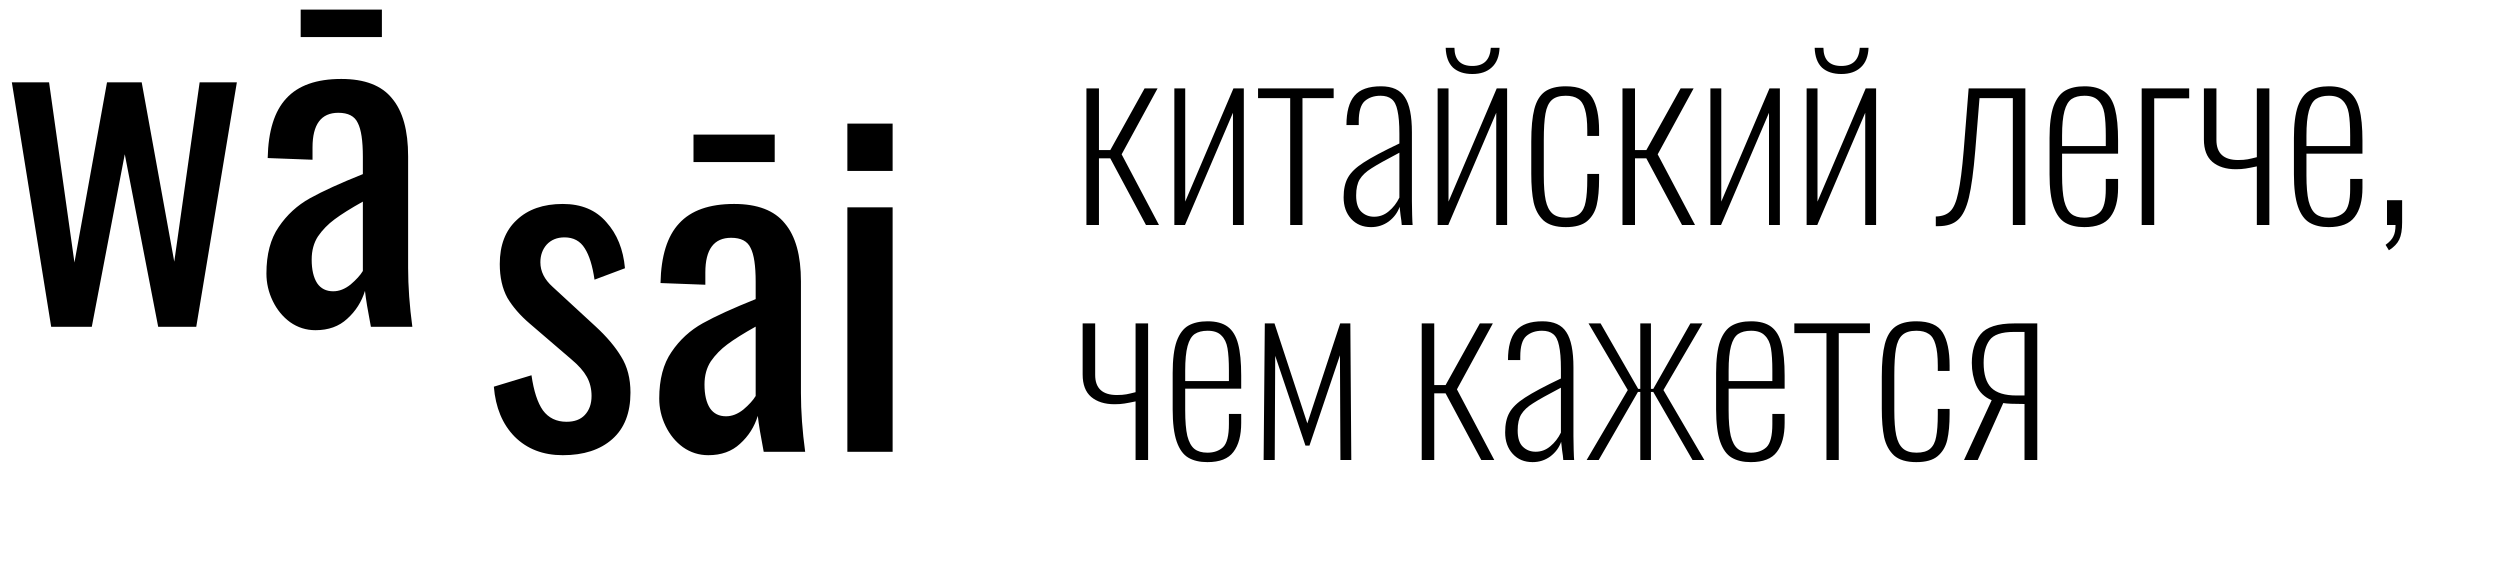
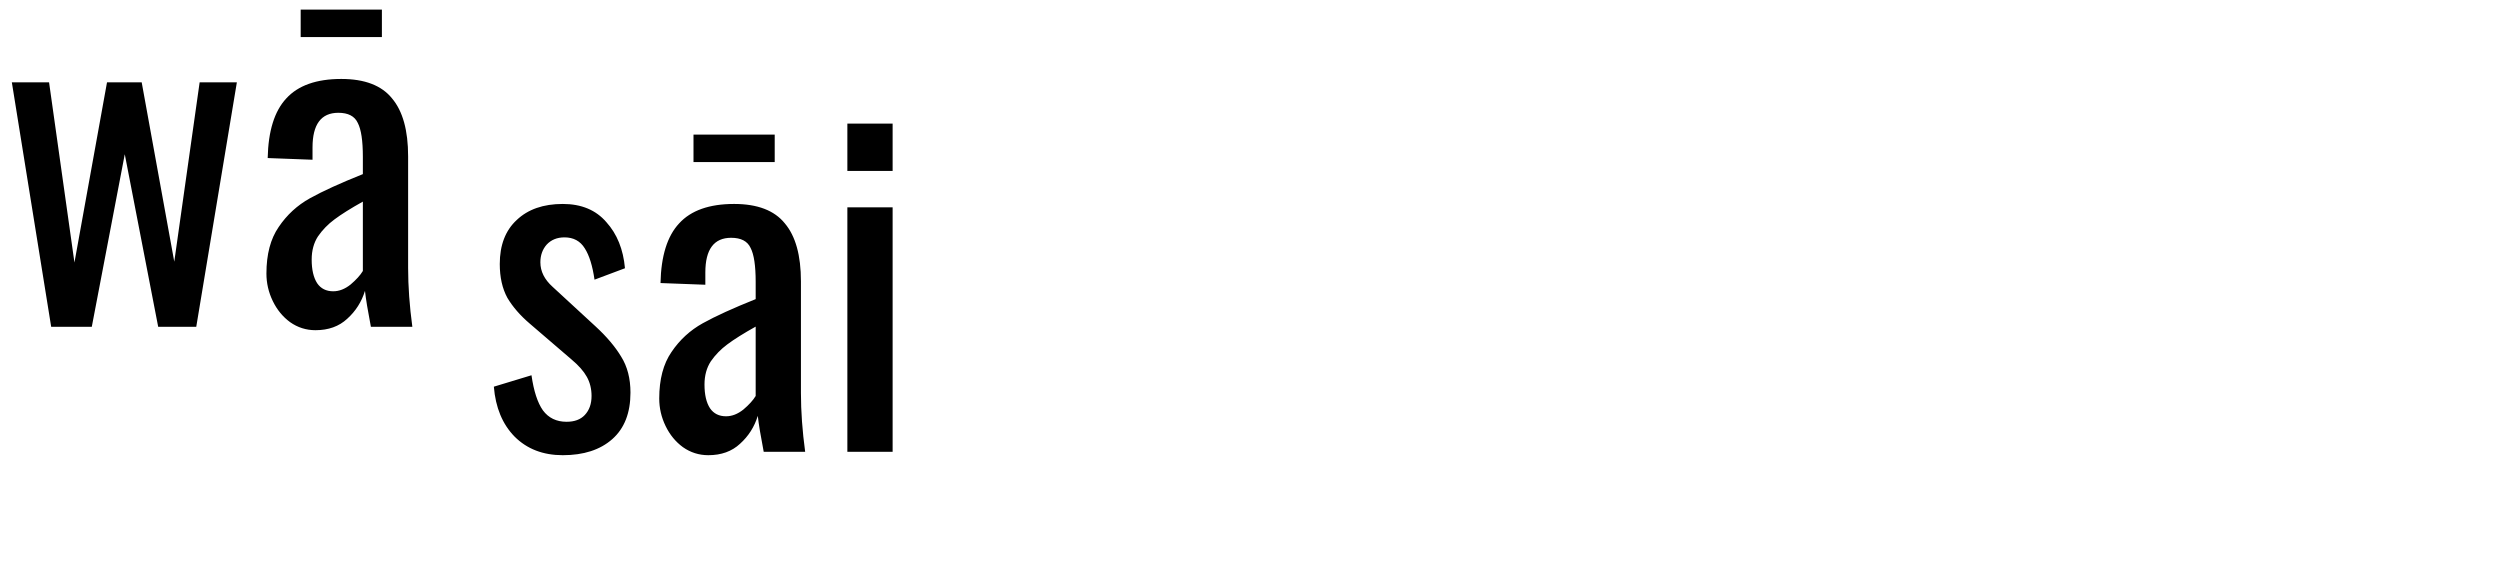
<svg xmlns="http://www.w3.org/2000/svg" width="500" height="115" viewBox="0 0 500 115" fill="none">
  <path d="M2.369 16.467H9.813L14.889 52.504L21.402 16.467H28.339L34.853 52.335L39.928 16.467H47.372L39.251 65.362H31.638L24.955 30.848L18.357 65.362H10.236L2.369 16.467ZM63.098 66.039C61.236 66.039 59.545 65.504 58.022 64.432C56.556 63.361 55.4 61.951 54.554 60.202C53.708 58.454 53.285 56.621 53.285 54.704C53.285 50.869 54.102 47.767 55.738 45.398C57.373 42.973 59.46 41.056 61.998 39.646C64.536 38.236 68.06 36.629 72.572 34.824V31.356C72.572 28.141 72.234 25.886 71.557 24.588C70.937 23.235 69.639 22.558 67.666 22.558C64.225 22.558 62.505 24.87 62.505 29.495V31.948L53.538 31.61C53.651 26.196 54.892 22.22 57.261 19.682C59.629 17.088 63.295 15.791 68.258 15.791C72.939 15.791 76.322 17.088 78.409 19.682C80.552 22.22 81.624 26.083 81.624 31.271V53.604C81.624 57.27 81.906 61.189 82.469 65.362H74.179C73.559 62.148 73.164 59.751 72.995 58.172C72.318 60.371 71.134 62.233 69.442 63.755C67.807 65.278 65.692 66.039 63.098 66.039ZM66.65 58.257C67.835 58.257 68.991 57.806 70.119 56.903C71.247 55.944 72.064 55.042 72.572 54.196V40.323C70.147 41.676 68.258 42.861 66.904 43.876C65.607 44.834 64.507 45.962 63.605 47.26C62.759 48.557 62.336 50.108 62.336 51.912C62.336 53.942 62.703 55.522 63.436 56.649C64.169 57.721 65.241 58.257 66.65 58.257ZM60.137 1.917H76.379V7.416H60.137V1.917ZM112.558 91.039C108.611 91.039 105.396 89.799 102.915 87.317C100.49 84.836 99.108 81.508 98.77 77.335L106.298 75.051C106.75 78.209 107.511 80.55 108.583 82.072C109.71 83.595 111.29 84.356 113.32 84.356C114.899 84.356 116.111 83.905 116.957 83.003C117.86 82.044 118.311 80.775 118.311 79.196C118.311 77.786 118.001 76.517 117.38 75.389C116.76 74.262 115.745 73.106 114.335 71.921L105.96 64.731C104.043 63.095 102.548 61.375 101.477 59.571C100.462 57.709 99.954 55.454 99.954 52.803C99.954 49.025 101.082 46.092 103.338 44.005C105.594 41.862 108.667 40.791 112.558 40.791C116.281 40.791 119.185 42.003 121.272 44.428C123.415 46.797 124.655 49.87 124.994 53.649L118.903 55.933C118.508 53.17 117.86 51.083 116.957 49.673C116.055 48.207 114.701 47.474 112.897 47.474C111.43 47.474 110.246 47.953 109.344 48.912C108.498 49.87 108.075 51.055 108.075 52.465C108.075 54.269 108.893 55.905 110.528 57.371L119.157 65.323C121.356 67.353 123.048 69.355 124.232 71.329C125.473 73.303 126.093 75.7 126.093 78.519C126.093 82.58 124.881 85.682 122.456 87.825C120.031 89.968 116.732 91.039 112.558 91.039ZM141.661 91.039C139.8 91.039 138.108 90.504 136.585 89.432C135.119 88.361 133.963 86.951 133.117 85.202C132.271 83.454 131.848 81.621 131.848 79.704C131.848 75.869 132.665 72.767 134.301 70.398C135.936 67.973 138.023 66.056 140.561 64.646C143.099 63.236 146.623 61.629 151.135 59.824V56.356C151.135 53.141 150.797 50.886 150.12 49.588C149.5 48.235 148.202 47.558 146.229 47.558C142.789 47.558 141.068 49.87 141.068 54.495V56.948L132.102 56.61C132.214 51.196 133.455 47.22 135.824 44.682C138.192 42.088 141.858 40.791 146.821 40.791C151.502 40.791 154.885 42.088 156.972 44.682C159.115 47.22 160.187 51.083 160.187 56.271V78.604C160.187 82.27 160.469 86.189 161.033 90.362H152.742C152.122 87.148 151.727 84.751 151.558 83.172C150.881 85.371 149.697 87.233 148.005 88.755C146.37 90.278 144.255 91.039 141.661 91.039ZM145.214 83.257C146.398 83.257 147.554 82.805 148.682 81.903C149.81 80.945 150.628 80.042 151.135 79.196V65.323C148.71 66.676 146.821 67.861 145.467 68.876C144.17 69.835 143.07 70.962 142.168 72.26C141.322 73.557 140.899 75.108 140.899 76.912C140.899 78.942 141.266 80.522 141.999 81.649C142.732 82.721 143.804 83.257 145.214 83.257ZM138.7 26.917H154.942V32.416H138.7V26.917ZM169.473 24.718H178.525V34.192H169.473V24.718ZM169.473 41.467H178.525V90.362H169.473V41.467Z" fill="black" />
-   <path d="M217.286 17.684H219.791V30.019H222.059L228.912 17.684H231.511L224.328 30.869L231.795 45H229.195L222.059 31.673H219.791V45H217.286V17.684ZM234.87 17.684H237.044V40.321L246.685 17.684H248.764V45H246.59V22.552L236.996 45H234.87V17.684ZM258.038 19.622H251.61V17.684H266.733V19.622H260.495V45H258.038V19.622ZM274.206 45.425C272.568 45.425 271.245 44.874 270.236 43.771C269.228 42.669 268.724 41.235 268.724 39.471C268.724 37.864 269.008 36.556 269.575 35.548C270.142 34.508 271.182 33.5 272.694 32.524C274.238 31.515 276.632 30.239 279.877 28.696V26.758C279.877 24.773 279.751 23.229 279.499 22.127C279.279 21.024 278.885 20.252 278.318 19.811C277.782 19.37 277.042 19.149 276.097 19.149C274.805 19.149 273.749 19.512 272.93 20.236C272.142 20.961 271.749 22.316 271.749 24.3V25.009H269.291C269.291 22.363 269.827 20.409 270.898 19.149C271.969 17.889 273.734 17.259 276.191 17.259C278.459 17.259 280.051 17.983 280.964 19.433C281.909 20.851 282.382 23.198 282.382 26.474V40.227C282.382 40.888 282.398 41.802 282.429 42.968C282.461 44.102 282.492 44.779 282.524 45H280.35C280.318 44.464 280.24 43.819 280.114 43.062L279.925 41.361C279.515 42.527 278.79 43.504 277.751 44.291C276.711 45.047 275.529 45.425 274.206 45.425ZM274.821 43.346C275.923 43.346 276.9 42.984 277.751 42.259C278.633 41.534 279.342 40.621 279.877 39.518V30.539C277.231 31.925 275.372 32.965 274.301 33.658C273.229 34.319 272.442 35.06 271.938 35.879C271.465 36.667 271.229 37.738 271.229 39.093C271.229 40.605 271.575 41.692 272.269 42.353C272.962 43.015 273.812 43.346 274.821 43.346ZM287.529 17.684H289.703V40.321L299.344 17.684H301.423V45H299.249V22.552L289.655 45H287.529V17.684ZM294.476 14.801C292.838 14.801 291.546 14.376 290.601 13.525C289.687 12.643 289.199 11.32 289.136 9.556H290.884C290.916 11.982 292.113 13.194 294.476 13.194C296.776 13.194 298.005 11.982 298.162 9.556H299.911C299.848 11.288 299.328 12.596 298.351 13.478C297.406 14.36 296.114 14.801 294.476 14.801ZM313.154 45.425C311.201 45.425 309.72 44.984 308.712 44.102C307.735 43.188 307.073 41.975 306.727 40.463C306.412 38.951 306.254 37.045 306.254 34.745V28.317C306.254 25.545 306.459 23.371 306.869 21.796C307.278 20.22 307.971 19.07 308.948 18.346C309.956 17.621 311.358 17.259 313.154 17.259C315.769 17.259 317.533 18.015 318.447 19.527C319.361 21.04 319.818 23.229 319.818 26.096V27.183H317.455V26.096C317.455 24.269 317.297 22.851 316.982 21.843C316.698 20.835 316.242 20.142 315.612 19.764C315.013 19.354 314.194 19.149 313.154 19.149C311.925 19.149 310.996 19.433 310.366 20C309.736 20.567 309.31 21.481 309.09 22.741C308.869 23.97 308.759 25.734 308.759 28.034V35.123C308.759 37.202 308.885 38.84 309.137 40.038C309.389 41.235 309.83 42.117 310.46 42.684C311.09 43.251 312.004 43.535 313.201 43.535C314.399 43.535 315.296 43.283 315.895 42.779C316.525 42.243 316.935 41.44 317.124 40.369C317.344 39.297 317.455 37.785 317.455 35.832V34.792H319.818V35.784C319.818 37.895 319.66 39.628 319.345 40.983C319.03 42.338 318.384 43.425 317.407 44.244C316.462 45.032 315.044 45.425 313.154 45.425ZM324.496 17.684H327.001V30.019H329.269L336.122 17.684H338.721L331.538 30.869L339.005 45H336.406L329.269 31.673H327.001V45H324.496V17.684ZM342.08 17.684H344.254V40.321L353.895 17.684H355.974V45H353.8V22.552L344.207 45H342.08V17.684ZM361.325 17.684H363.499V40.321L373.14 17.684H375.219V45H373.046V22.552L363.452 45H361.325V17.684ZM368.272 14.801C366.634 14.801 365.342 14.376 364.397 13.525C363.483 12.643 362.995 11.32 362.932 9.556H364.681C364.712 11.982 365.909 13.194 368.272 13.194C370.572 13.194 371.801 11.982 371.959 9.556H373.707C373.644 11.288 373.124 12.596 372.148 13.478C371.202 14.36 369.911 14.801 368.272 14.801ZM387.161 43.299C388.421 43.267 389.382 42.921 390.044 42.259C390.737 41.597 391.272 40.353 391.651 38.526C392.06 36.698 392.422 33.894 392.738 30.113L393.73 17.684H405.072V45H402.567V19.622H395.904L395.053 30.113C394.707 34.272 394.281 37.407 393.777 39.518C393.273 41.629 392.548 43.11 391.603 43.96C390.69 44.811 389.366 45.236 387.634 45.236H387.161V43.299ZM416.858 45.425C415.314 45.425 414.038 45.126 413.03 44.527C412.022 43.929 411.25 42.858 410.714 41.314C410.179 39.77 409.911 37.628 409.911 34.886V27.609C409.911 24.868 410.179 22.741 410.714 21.229C411.281 19.716 412.069 18.677 413.077 18.11C414.085 17.542 415.361 17.259 416.905 17.259C418.606 17.259 419.945 17.621 420.922 18.346C421.899 19.07 422.592 20.22 423.002 21.796C423.411 23.34 423.616 25.45 423.616 28.128V30.728H412.415V35.076C412.415 37.249 412.557 38.951 412.841 40.18C413.156 41.408 413.628 42.275 414.259 42.779C414.889 43.283 415.755 43.535 416.858 43.535C418.15 43.535 419.189 43.173 419.977 42.448C420.765 41.692 421.158 40.148 421.158 37.817V35.784H423.616V37.58C423.616 40.101 423.096 42.038 422.056 43.393C421.048 44.748 419.315 45.425 416.858 45.425ZM421.158 29.215V27.089C421.158 25.23 421.064 23.749 420.875 22.646C420.686 21.544 420.276 20.693 419.646 20.094C419.048 19.464 418.134 19.149 416.905 19.149C415.834 19.149 414.967 19.37 414.306 19.811C413.676 20.252 413.203 21.055 412.888 22.221C412.573 23.387 412.415 25.025 412.415 27.136V29.215H421.158ZM428.337 17.684H437.837V19.669H430.842V45H428.337V17.684ZM451.367 33.28C450.485 33.469 449.744 33.611 449.146 33.705C448.578 33.8 447.917 33.847 447.161 33.847C445.207 33.847 443.648 33.358 442.482 32.382C441.348 31.405 440.781 29.909 440.781 27.892V17.684H443.285V27.987C443.285 30.665 444.735 32.004 447.633 32.004C448.389 32.004 449.019 31.956 449.524 31.862C450.028 31.767 450.642 31.626 451.367 31.437V17.684H453.871V45H451.367V33.28ZM465.732 45.425C464.189 45.425 462.913 45.126 461.904 44.527C460.896 43.929 460.124 42.858 459.589 41.314C459.053 39.77 458.785 37.628 458.785 34.886V27.609C458.785 24.868 459.053 22.741 459.589 21.229C460.156 19.716 460.943 18.677 461.952 18.11C462.96 17.542 464.236 17.259 465.78 17.259C467.481 17.259 468.82 17.621 469.797 18.346C470.773 19.07 471.467 20.22 471.876 21.796C472.286 23.34 472.49 25.45 472.49 28.128V30.728H461.29V35.076C461.29 37.249 461.432 38.951 461.715 40.18C462.03 41.408 462.503 42.275 463.133 42.779C463.763 43.283 464.63 43.535 465.732 43.535C467.024 43.535 468.064 43.173 468.852 42.448C469.639 41.692 470.033 40.148 470.033 37.817V35.784H472.49V37.58C472.49 40.101 471.971 42.038 470.931 43.393C469.923 44.748 468.19 45.425 465.732 45.425ZM470.033 29.215V27.089C470.033 25.23 469.938 23.749 469.749 22.646C469.56 21.544 469.151 20.693 468.521 20.094C467.922 19.464 467.008 19.149 465.78 19.149C464.708 19.149 463.842 19.37 463.18 19.811C462.55 20.252 462.078 21.055 461.763 22.221C461.448 23.387 461.29 25.025 461.29 27.136V29.215H470.033ZM477.117 48.97C477.905 48.403 478.425 47.836 478.677 47.268C478.961 46.733 479.102 45.977 479.102 45H477.401V40.038H480.426V44.48C480.426 45.961 480.237 47.095 479.859 47.883C479.48 48.702 478.787 49.427 477.779 50.057L477.117 48.97ZM227.116 80.28C226.234 80.469 225.493 80.611 224.895 80.705C224.328 80.8 223.666 80.847 222.91 80.847C220.957 80.847 219.397 80.359 218.231 79.382C217.097 78.405 216.53 76.909 216.53 74.892V64.684H219.035V74.987C219.035 77.665 220.484 79.004 223.383 79.004C224.139 79.004 224.769 78.956 225.273 78.862C225.777 78.767 226.391 78.626 227.116 78.437V64.684H229.621V92H227.116V80.28ZM241.482 92.425C239.938 92.425 238.662 92.126 237.654 91.527C236.645 90.929 235.874 89.858 235.338 88.314C234.802 86.77 234.535 84.628 234.535 81.886V74.609C234.535 71.868 234.802 69.741 235.338 68.229C235.905 66.716 236.693 65.677 237.701 65.109C238.709 64.542 239.985 64.259 241.529 64.259C243.23 64.259 244.569 64.621 245.546 65.346C246.523 66.07 247.216 67.22 247.625 68.796C248.035 70.34 248.24 72.45 248.24 75.128V77.728H237.039V82.076C237.039 84.249 237.181 85.951 237.465 87.18C237.78 88.408 238.252 89.275 238.882 89.779C239.513 90.283 240.379 90.535 241.482 90.535C242.773 90.535 243.813 90.173 244.601 89.448C245.388 88.692 245.782 87.148 245.782 84.817V82.784H248.24V84.58C248.24 87.101 247.72 89.038 246.68 90.393C245.672 91.748 243.939 92.425 241.482 92.425ZM245.782 76.215V74.089C245.782 72.23 245.688 70.749 245.499 69.646C245.31 68.544 244.9 67.693 244.27 67.094C243.671 66.464 242.758 66.149 241.529 66.149C240.458 66.149 239.591 66.37 238.93 66.811C238.3 67.252 237.827 68.055 237.512 69.221C237.197 70.387 237.039 72.025 237.039 74.136V76.215H245.782ZM252.961 64.684H254.899L261.468 84.675L268.037 64.684H270.069L270.258 92H268.084L267.99 71.064L261.893 89.117H261.09L255.041 71.159L254.946 92H252.725L252.961 64.684ZM284.344 64.684H286.849V77.019H289.118L295.97 64.684H298.569L291.386 77.87L298.853 92H296.254L289.118 78.673H286.849V92H284.344V64.684ZM306.512 92.425C304.874 92.425 303.551 91.874 302.543 90.771C301.534 89.668 301.03 88.235 301.03 86.471C301.03 84.864 301.314 83.556 301.881 82.548C302.448 81.508 303.488 80.5 305 79.524C306.544 78.515 308.938 77.239 312.183 75.696V73.758C312.183 71.773 312.057 70.229 311.805 69.126C311.585 68.024 311.191 67.252 310.624 66.811C310.088 66.37 309.348 66.149 308.403 66.149C307.111 66.149 306.055 66.511 305.236 67.236C304.449 67.961 304.055 69.316 304.055 71.3V72.009H301.597C301.597 69.363 302.133 67.409 303.204 66.149C304.275 64.889 306.04 64.259 308.497 64.259C310.766 64.259 312.357 64.984 313.27 66.433C314.216 67.85 314.688 70.198 314.688 73.474V87.227C314.688 87.888 314.704 88.802 314.735 89.968C314.767 91.102 314.798 91.779 314.83 92H312.656C312.624 91.464 312.546 90.819 312.42 90.062L312.231 88.361C311.821 89.527 311.096 90.504 310.057 91.291C309.017 92.047 307.836 92.425 306.512 92.425ZM307.127 90.346C308.229 90.346 309.206 89.984 310.057 89.259C310.939 88.534 311.648 87.621 312.183 86.518V77.539C309.537 78.925 307.678 79.965 306.607 80.658C305.536 81.319 304.748 82.06 304.244 82.879C303.771 83.667 303.535 84.738 303.535 86.093C303.535 87.605 303.882 88.692 304.575 89.353C305.268 90.015 306.118 90.346 307.127 90.346ZM325.553 78.011L317.708 64.684H320.119L327.633 77.775H328.058V64.684H330.185V77.775H330.657L338.077 64.684H340.487L332.689 78.011L340.865 92H338.502L330.657 78.389H330.185V92H328.058V78.389H327.585L319.74 92H317.33L325.553 78.011ZM350.169 92.425C348.625 92.425 347.349 92.126 346.341 91.527C345.333 90.929 344.561 89.858 344.025 88.314C343.489 86.77 343.222 84.628 343.222 81.886V74.609C343.222 71.868 343.489 69.741 344.025 68.229C344.592 66.716 345.38 65.677 346.388 65.109C347.396 64.542 348.672 64.259 350.216 64.259C351.917 64.259 353.256 64.621 354.233 65.346C355.21 66.07 355.903 67.22 356.312 68.796C356.722 70.34 356.927 72.45 356.927 75.128V77.728H345.726V82.076C345.726 84.249 345.868 85.951 346.152 87.18C346.467 88.408 346.939 89.275 347.57 89.779C348.2 90.283 349.066 90.535 350.169 90.535C351.461 90.535 352.5 90.173 353.288 89.448C354.076 88.692 354.469 87.148 354.469 84.817V82.784H356.927V84.58C356.927 87.101 356.407 89.038 355.367 90.393C354.359 91.748 352.626 92.425 350.169 92.425ZM354.469 76.215V74.089C354.469 72.23 354.375 70.749 354.186 69.646C353.997 68.544 353.587 67.693 352.957 67.094C352.358 66.464 351.445 66.149 350.216 66.149C349.145 66.149 348.278 66.37 347.617 66.811C346.987 67.252 346.514 68.055 346.199 69.221C345.884 70.387 345.726 72.025 345.726 74.136V76.215H354.469ZM365.294 66.622H358.867V64.684H373.99V66.622H367.751V92H365.294V66.622ZM383.258 92.425C381.305 92.425 379.824 91.984 378.816 91.102C377.839 90.188 377.178 88.975 376.831 87.463C376.516 85.951 376.359 84.045 376.359 81.745V75.317C376.359 72.545 376.563 70.371 376.973 68.796C377.382 67.22 378.076 66.07 379.052 65.346C380.06 64.621 381.463 64.259 383.258 64.259C385.873 64.259 387.638 65.015 388.551 66.527C389.465 68.04 389.922 70.229 389.922 73.096V74.183H387.559V73.096C387.559 71.269 387.401 69.851 387.086 68.843C386.803 67.835 386.346 67.142 385.716 66.764C385.117 66.354 384.298 66.149 383.258 66.149C382.03 66.149 381.1 66.433 380.47 67C379.84 67.567 379.415 68.481 379.194 69.741C378.974 70.97 378.863 72.734 378.863 75.034V82.123C378.863 84.202 378.989 85.841 379.241 87.038C379.493 88.235 379.934 89.117 380.565 89.684C381.195 90.251 382.108 90.535 383.306 90.535C384.503 90.535 385.401 90.283 385.999 89.779C386.63 89.243 387.039 88.44 387.228 87.369C387.449 86.297 387.559 84.785 387.559 82.832V81.792H389.922V82.784C389.922 84.895 389.764 86.628 389.449 87.983C389.134 89.338 388.488 90.425 387.512 91.244C386.567 92.031 385.149 92.425 383.258 92.425ZM398.334 80.043C396.916 79.445 395.892 78.468 395.262 77.113C394.664 75.727 394.364 74.215 394.364 72.576C394.364 70.213 394.947 68.307 396.113 66.858C397.279 65.409 399.531 64.684 402.871 64.684H407.455V92H404.903V80.8C402.761 80.8 401.343 80.737 400.65 80.611L395.546 92H392.805L398.334 80.043ZM404.903 79.098V66.385H402.776C400.319 66.385 398.696 66.937 397.909 68.04C397.121 69.111 396.727 70.623 396.727 72.576C396.727 74.845 397.231 76.499 398.24 77.539C399.279 78.578 400.965 79.098 403.296 79.098H404.903Z" fill="black" />
</svg>